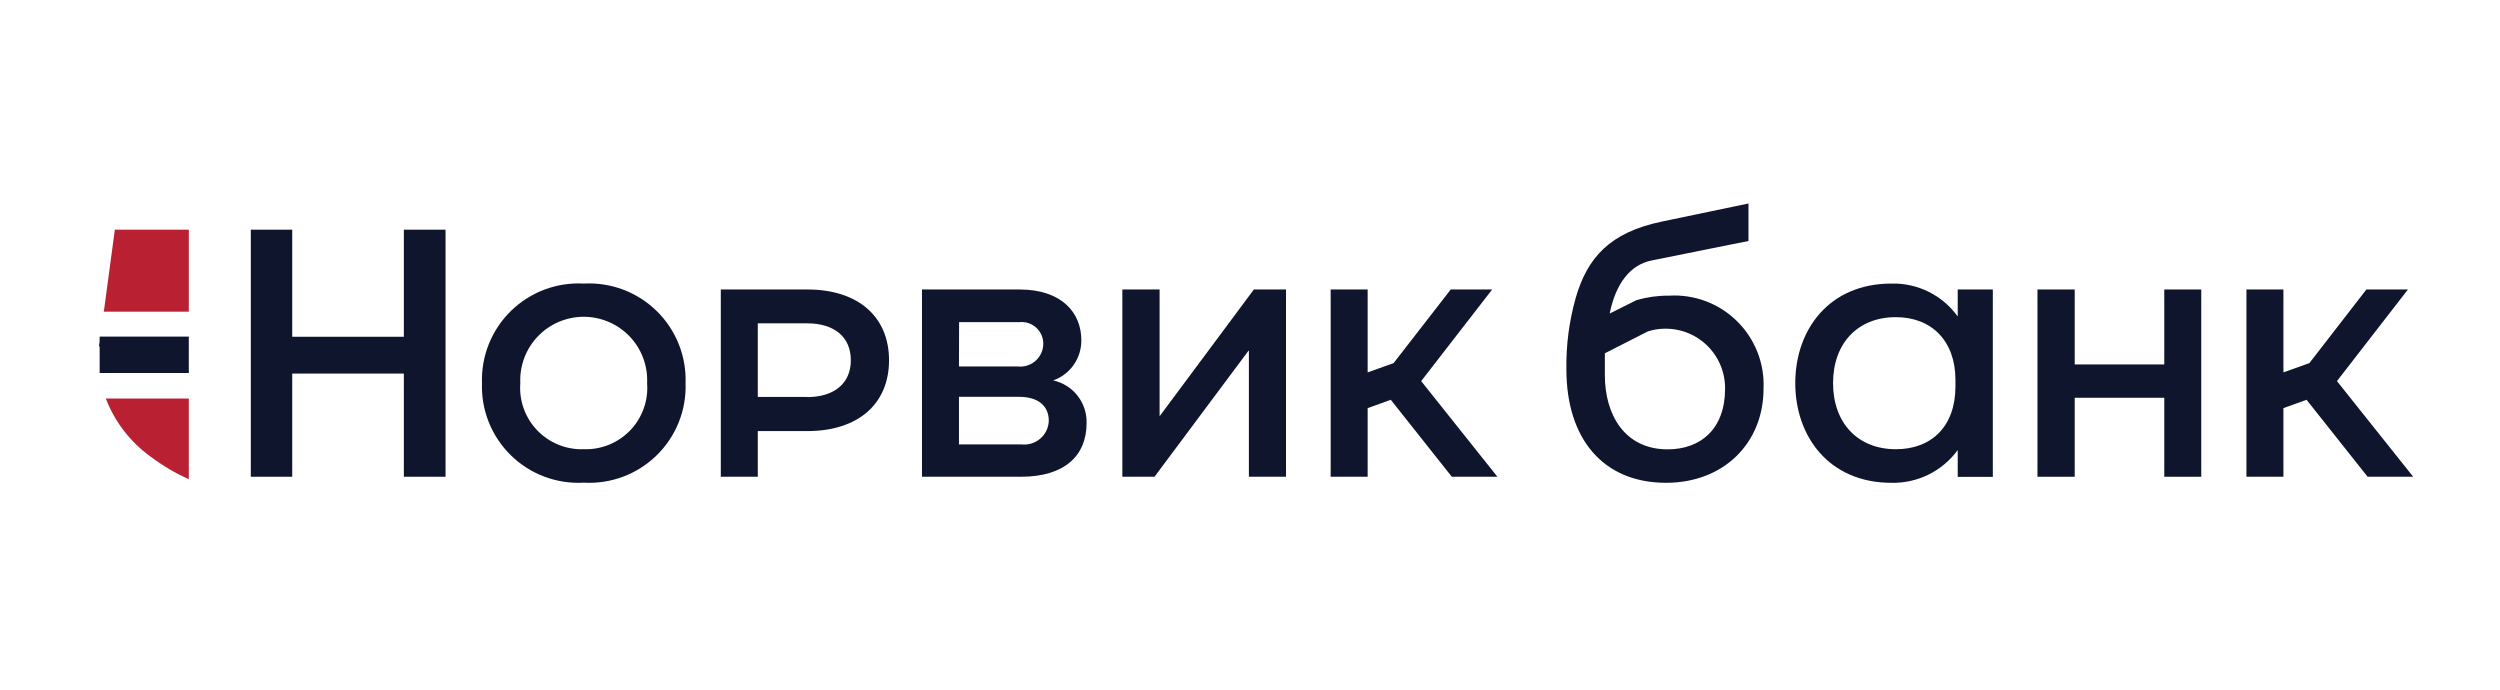
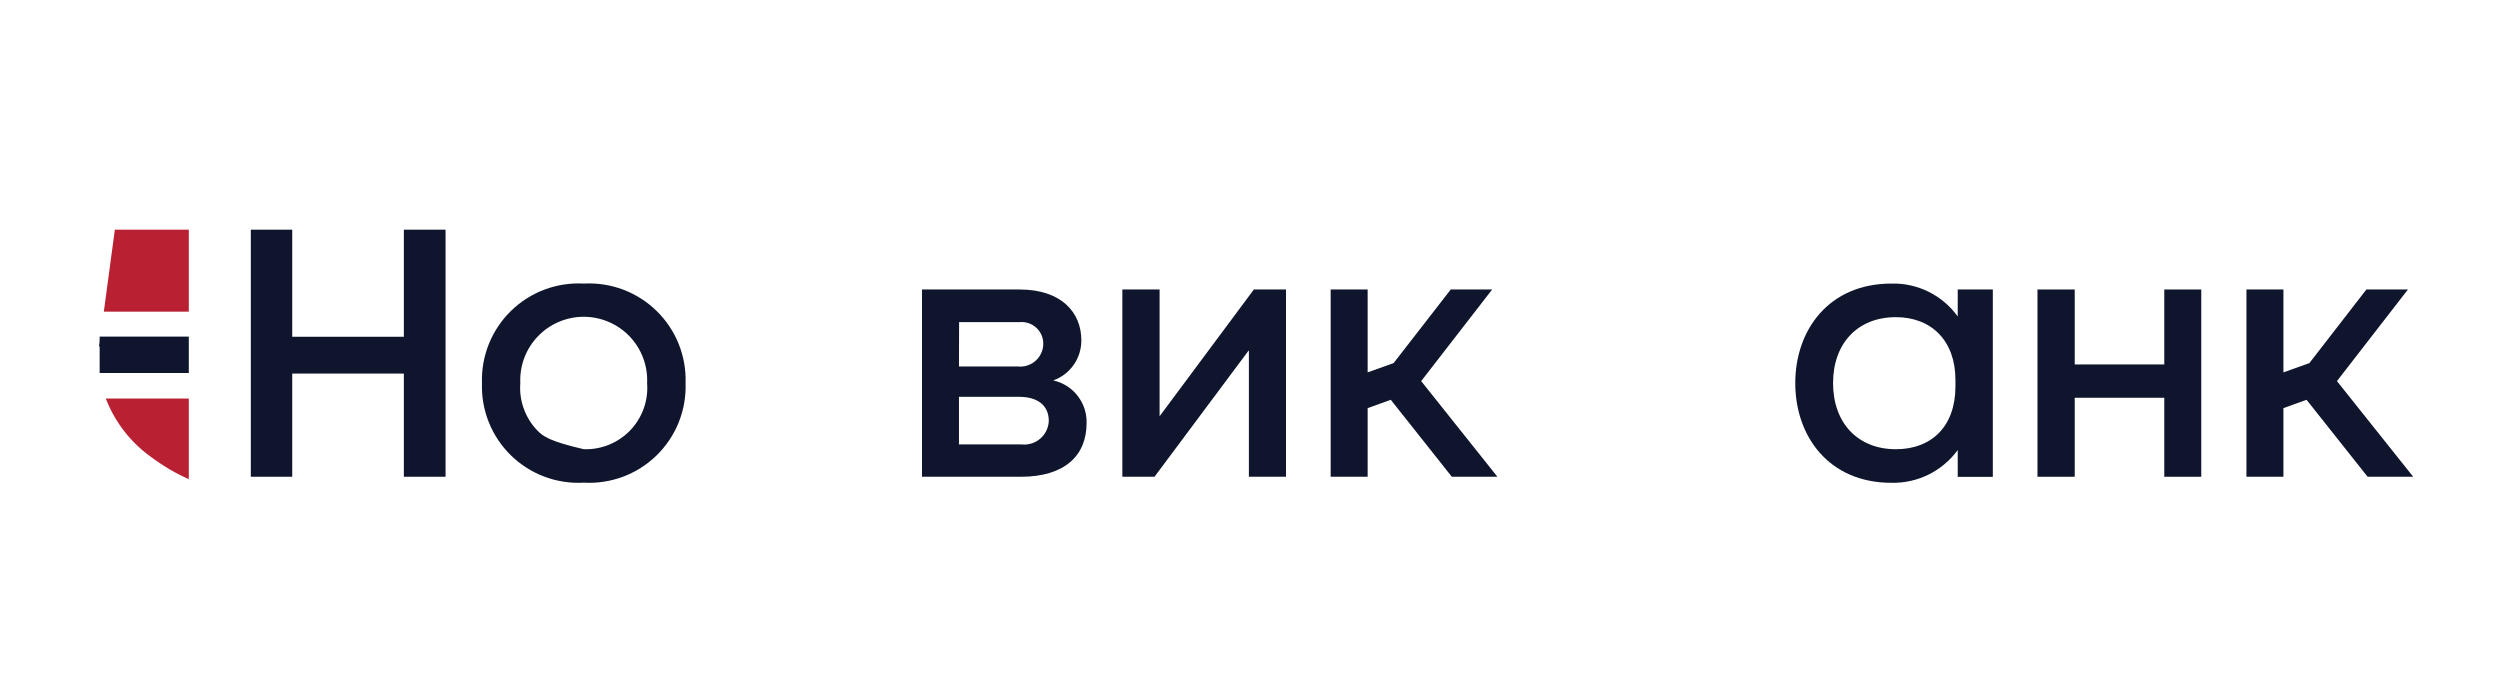
<svg xmlns="http://www.w3.org/2000/svg" width="203" height="56" viewBox="0 0 203 56" fill="none">
  <path d="M15.332 18.65H9.326L8.431 25.305H15.332V18.65Z" fill="#B92032" />
  <path d="M12.241 37.087C13.198 37.81 14.235 38.421 15.331 38.909V32.363H8.594C9.321 34.26 10.589 35.902 12.241 37.087Z" fill="#B92032" />
  <path d="M8.092 28.141C8.092 28.534 8.092 28.959 8.092 29.374C8.092 29.538 8.092 29.69 8.092 29.843C8.092 29.996 8.092 30.148 8.092 30.29H15.331V28.108V27.334H8.092C8.092 27.574 8.092 27.836 8.037 28.108" fill="#0E152D" />
-   <path d="M65.561 23.506H58.529V38.713H61.532V35.004H65.561C69.645 35.004 72.19 32.822 72.19 29.255C72.19 25.688 69.645 23.506 65.561 23.506ZM65.561 32.233H61.532V26.255H65.54C67.724 26.255 69.088 27.346 69.088 29.255C69.088 31.164 67.691 32.244 65.54 32.244L65.561 32.233Z" fill="#0E152D" />
  <path d="M32.793 27.345H23.729V18.65H20.366V38.712H23.729V30.334H32.793V38.712H36.178V18.65H32.793V27.345Z" fill="#0E152D" />
  <path d="M175.74 29.593H168.467V23.506H165.442V38.713H168.467V32.299H175.74V38.713H178.742V23.506H175.74V29.593Z" fill="#0E152D" />
  <path d="M158.967 25.698C158.356 24.848 157.547 24.16 156.607 23.694C155.669 23.228 154.631 22.998 153.584 23.026C148.506 23.026 145.776 26.789 145.776 31.109C145.776 35.429 148.506 39.204 153.584 39.204C154.63 39.227 155.665 38.998 156.603 38.534C157.54 38.071 158.351 37.387 158.967 36.542V38.724H161.817V23.506H158.967V25.698ZM158.782 31.382C158.782 34.589 156.871 36.477 153.944 36.477C150.854 36.477 148.845 34.349 148.845 31.109C148.845 27.869 150.854 25.753 153.944 25.753C156.849 25.753 158.782 27.684 158.782 30.848V31.382Z" fill="#0E152D" />
  <path d="M115.399 30.946L121.164 23.506H117.801L113.16 29.484L111.053 30.237V23.506H108.05V38.713H111.053V33.139L112.931 32.462L117.888 38.713H121.59L115.399 30.946Z" fill="#0E152D" />
  <path d="M189.76 30.946L195.525 23.506H192.151L187.521 29.484L185.414 30.237V23.506H182.411V38.713H185.414V33.139L187.292 32.462L192.25 38.713H195.951L189.76 30.946Z" fill="#0E152D" />
  <path d="M94.181 33.771H94.159V23.506H91.135V38.713H93.745L101.377 28.48H101.41V38.713H104.424V23.506H101.814L94.181 33.771Z" fill="#0E152D" />
  <path d="M85.523 30.891C86.195 30.651 86.776 30.209 87.185 29.624C87.594 29.04 87.81 28.343 87.805 27.63C87.805 25.393 86.211 23.506 82.782 23.506H74.865V38.713H82.891C86.451 38.713 88.231 37 88.231 34.349C88.252 33.548 87.993 32.765 87.499 32.134C87.005 31.503 86.306 31.064 85.523 30.891ZM77.879 26.157H82.782C83.028 26.132 83.276 26.16 83.511 26.238C83.746 26.316 83.961 26.442 84.144 26.609C84.326 26.776 84.471 26.979 84.57 27.206C84.668 27.432 84.717 27.677 84.715 27.924C84.712 28.185 84.654 28.442 84.546 28.679C84.437 28.916 84.28 29.128 84.084 29.3C83.889 29.473 83.659 29.603 83.41 29.681C83.162 29.76 82.899 29.786 82.64 29.757H77.868L77.879 26.157ZM82.924 36.084H77.868V32.222H82.749C84.322 32.222 85.162 32.975 85.162 34.175C85.152 34.452 85.085 34.724 84.964 34.974C84.843 35.224 84.671 35.446 84.459 35.625C84.247 35.805 84.001 35.938 83.734 36.017C83.468 36.096 83.188 36.119 82.913 36.084H82.924Z" fill="#0E152D" />
-   <path d="M47.403 23.026C46.316 22.966 45.23 23.133 44.211 23.515C43.193 23.898 42.266 24.489 41.488 25.249C40.711 26.009 40.1 26.923 39.695 27.932C39.29 28.941 39.1 30.023 39.137 31.109C39.098 32.196 39.288 33.279 39.692 34.288C40.096 35.298 40.707 36.212 41.484 36.973C42.262 37.734 43.19 38.324 44.209 38.706C45.228 39.088 46.316 39.254 47.403 39.193C48.489 39.254 49.577 39.088 50.596 38.706C51.615 38.324 52.543 37.734 53.321 36.973C54.099 36.212 54.709 35.298 55.114 34.288C55.518 33.279 55.707 32.196 55.669 31.109C55.705 30.023 55.515 28.941 55.11 27.932C54.705 26.923 54.095 26.009 53.317 25.249C52.54 24.489 51.612 23.898 50.594 23.515C49.576 23.133 48.489 22.966 47.403 23.026ZM47.403 36.476C46.7 36.502 46.001 36.378 45.349 36.114C44.698 35.85 44.109 35.452 43.623 34.946C43.136 34.439 42.763 33.835 42.526 33.174C42.289 32.513 42.194 31.809 42.249 31.109C42.217 30.414 42.326 29.719 42.57 29.067C42.815 28.415 43.189 27.819 43.67 27.316C44.151 26.812 44.73 26.412 45.37 26.138C46.011 25.864 46.7 25.723 47.397 25.723C48.094 25.723 48.784 25.864 49.424 26.138C50.065 26.412 50.643 26.812 51.125 27.316C51.606 27.819 51.98 28.415 52.224 29.067C52.468 29.719 52.578 30.414 52.546 31.109C52.6 31.808 52.506 32.511 52.27 33.171C52.033 33.832 51.661 34.435 51.175 34.941C50.69 35.448 50.103 35.846 49.453 36.111C48.803 36.375 48.104 36.5 47.403 36.476Z" fill="#0E152D" />
-   <path d="M135.512 24.007C134.625 24 133.743 24.122 132.891 24.367L130.707 25.458C131.209 22.96 132.421 21.487 134.114 21.149L141.976 19.567V16.523L134.977 17.985C130.696 18.869 128.883 20.942 127.944 24.203C127.415 26.084 127.16 28.032 127.191 29.985C127.191 35.68 130.216 39.203 135.282 39.203C140.01 39.203 143.199 35.931 143.199 31.567C143.246 30.552 143.078 29.538 142.705 28.592C142.334 27.645 141.767 26.788 141.042 26.075C140.317 25.362 139.45 24.809 138.497 24.453C137.545 24.097 136.527 23.945 135.512 24.007ZM135.413 36.487C131.897 36.487 130.314 33.64 130.314 30.465C130.314 29.767 130.314 29.244 130.314 28.687L133.808 26.909C134.535 26.681 135.306 26.629 136.058 26.757C136.809 26.884 137.52 27.187 138.131 27.642C138.742 28.096 139.237 28.689 139.575 29.371C139.913 30.053 140.085 30.806 140.076 31.567C140.076 34.84 138.089 36.487 135.413 36.487Z" fill="#0E152D" />
+   <path d="M47.403 23.026C46.316 22.966 45.23 23.133 44.211 23.515C43.193 23.898 42.266 24.489 41.488 25.249C40.711 26.009 40.1 26.923 39.695 27.932C39.29 28.941 39.1 30.023 39.137 31.109C39.098 32.196 39.288 33.279 39.692 34.288C40.096 35.298 40.707 36.212 41.484 36.973C42.262 37.734 43.19 38.324 44.209 38.706C45.228 39.088 46.316 39.254 47.403 39.193C48.489 39.254 49.577 39.088 50.596 38.706C51.615 38.324 52.543 37.734 53.321 36.973C54.099 36.212 54.709 35.298 55.114 34.288C55.518 33.279 55.707 32.196 55.669 31.109C55.705 30.023 55.515 28.941 55.11 27.932C54.705 26.923 54.095 26.009 53.317 25.249C52.54 24.489 51.612 23.898 50.594 23.515C49.576 23.133 48.489 22.966 47.403 23.026ZM47.403 36.476C44.698 35.85 44.109 35.452 43.623 34.946C43.136 34.439 42.763 33.835 42.526 33.174C42.289 32.513 42.194 31.809 42.249 31.109C42.217 30.414 42.326 29.719 42.57 29.067C42.815 28.415 43.189 27.819 43.67 27.316C44.151 26.812 44.73 26.412 45.37 26.138C46.011 25.864 46.7 25.723 47.397 25.723C48.094 25.723 48.784 25.864 49.424 26.138C50.065 26.412 50.643 26.812 51.125 27.316C51.606 27.819 51.98 28.415 52.224 29.067C52.468 29.719 52.578 30.414 52.546 31.109C52.6 31.808 52.506 32.511 52.27 33.171C52.033 33.832 51.661 34.435 51.175 34.941C50.69 35.448 50.103 35.846 49.453 36.111C48.803 36.375 48.104 36.5 47.403 36.476Z" fill="#0E152D" />
</svg>